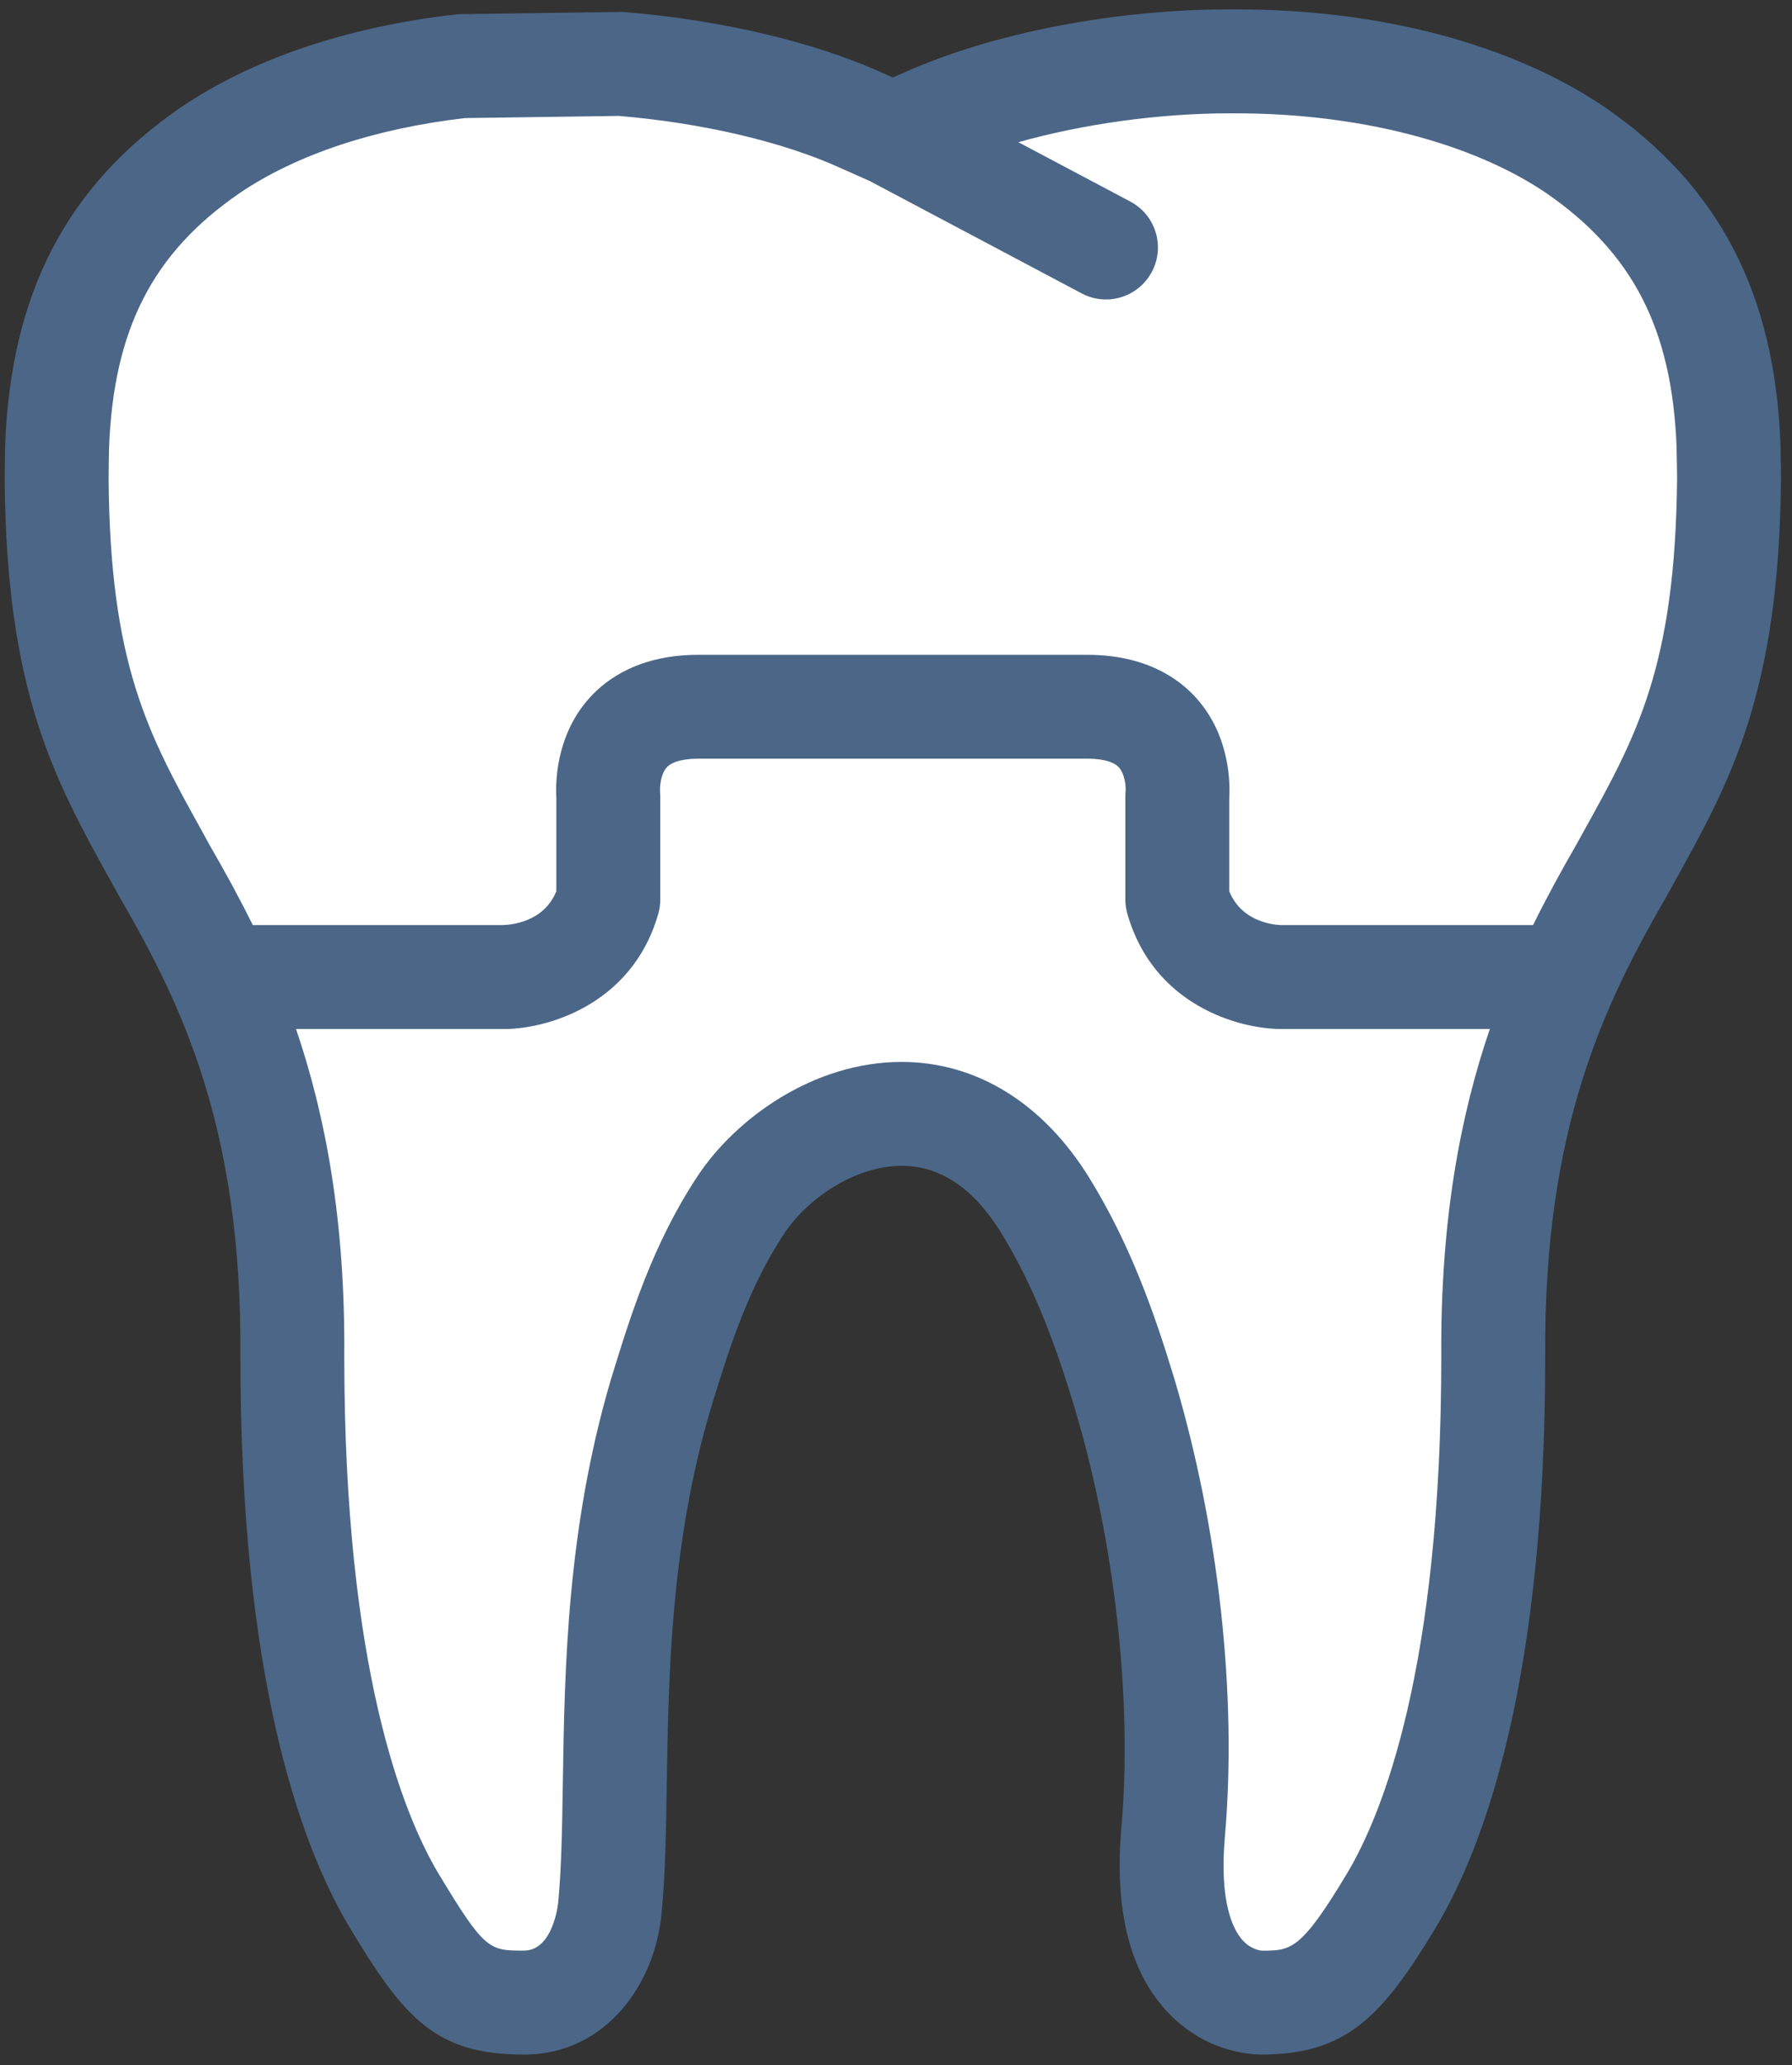
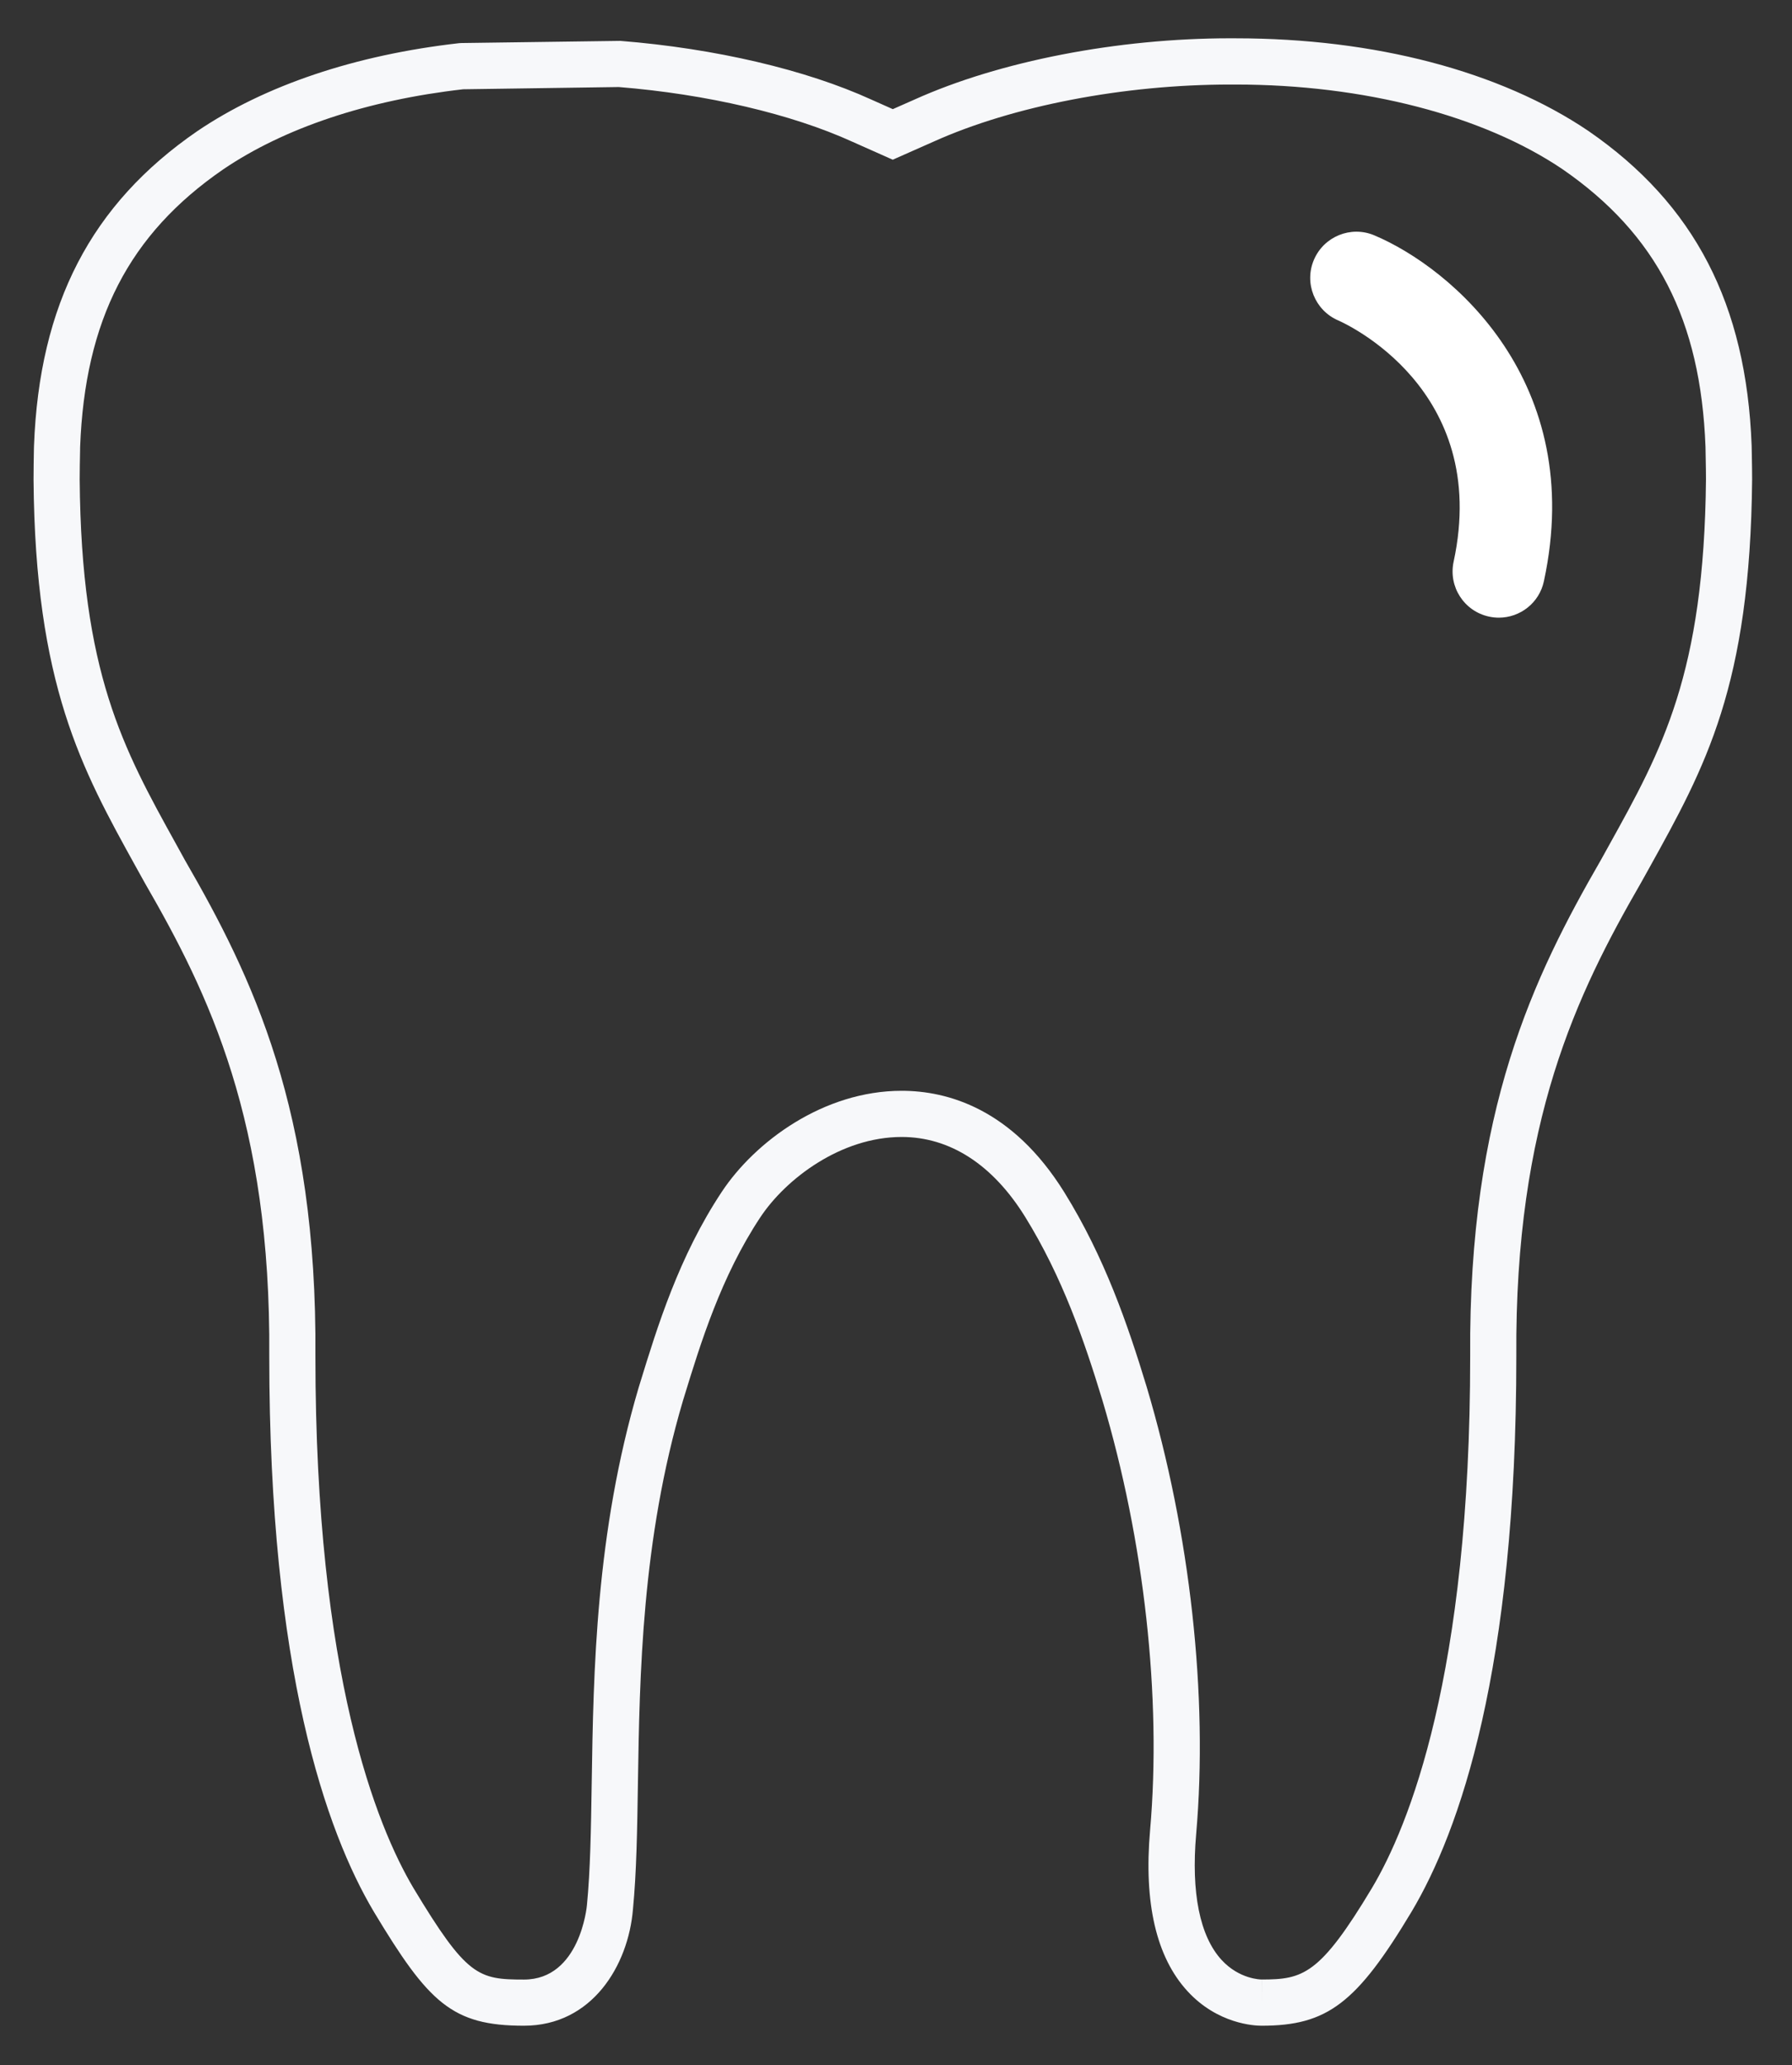
<svg xmlns="http://www.w3.org/2000/svg" width="92" height="106" viewBox="0 0 92 106" fill="none">
  <rect x="0" y="0" width="92" height="106" fill="#333333" stroke="none" />
-   <path d="M88.742 22.918C88.454 15.261 85.469 10.868 80.885 7.705C76.277 4.591 69.761 3.13 63.298 3.151C57.308 3.13 51.416 4.396 47.434 6.189L45.832 6.899L44.239 6.189C41.052 4.737 36.59 3.664 31.859 3.282L23.697 3.394C18.885 3.938 14.284 5.343 10.789 7.713C6.205 10.868 3.213 15.273 2.926 22.911C2.915 23.526 2.902 24.093 2.902 24.606C2.988 35.394 5.465 39.29 8.46 44.733C11.556 50.088 15.101 56.932 15.004 69.605C15.004 84.312 17.492 92.945 20.206 97.508C22.967 102.098 23.89 102.783 26.896 102.783C30.072 102.783 31.17 99.578 31.311 97.883C31.917 91.657 30.852 81.924 33.925 71.54C34.81 68.662 35.889 65.069 38.041 61.819C40.939 57.444 48.785 54.02 53.629 61.819C55.685 65.14 56.858 68.662 57.732 71.54C60.088 79.449 60.771 87.716 60.222 94.032C59.454 102.812 64.599 102.783 64.765 102.783C67.504 102.783 68.694 102.098 71.445 97.508C74.163 92.944 76.657 84.31 76.655 69.605C76.569 56.905 80.116 50.088 83.211 44.725C86.216 39.286 88.658 35.394 88.76 24.607C88.765 24.076 88.75 23.516 88.742 22.918Z" fill="white" />
  <path d="M64.771 103.968H64.765C64.402 103.968 62.51 103.882 60.962 102.192C59.362 100.448 58.716 97.666 59.045 93.93C59.64 87.121 58.748 79.085 56.6 71.879C55.668 68.81 54.541 65.54 52.626 62.448C50.963 59.77 48.771 58.354 46.29 58.354C43.179 58.354 40.35 60.493 39.034 62.477C37.022 65.51 35.968 68.938 35.123 71.692L35.062 71.89C32.946 79.044 32.837 85.98 32.75 91.555C32.714 93.901 32.679 96.114 32.495 97.998C32.258 100.864 30.404 103.968 26.9 103.968C23.204 103.968 22.004 102.791 19.193 98.119C16.743 93.996 13.824 85.708 13.824 69.604C13.916 57.55 10.72 51.001 7.44 45.325L6.968 44.475C4.198 39.469 1.805 35.146 1.722 24.617C1.722 24.13 1.731 23.608 1.741 23.042L1.745 22.89C2.017 15.606 4.678 10.482 10.12 6.737C13.596 4.381 18.242 2.819 23.568 2.216L23.686 2.209L31.847 2.098C36.723 2.486 41.379 3.581 44.734 5.111L45.836 5.602L46.958 5.106C51.321 3.141 57.38 1.965 63.158 1.965L63.435 1.966C70.578 1.966 77.011 3.655 81.552 6.724C86.998 10.481 89.657 15.611 89.928 22.875L89.94 23.504C89.947 23.886 89.953 24.254 89.953 24.605C89.853 35.21 87.563 39.336 84.665 44.559L84.254 45.296C80.963 50.999 77.765 57.56 77.847 69.596C77.852 85.7 74.926 93.99 72.471 98.113C69.65 102.819 68.139 103.968 64.771 103.968ZM46.291 55.984C48.624 55.984 51.966 56.888 54.643 61.197C56.704 64.519 57.893 67.964 58.874 71.194C61.106 78.681 62.029 87.039 61.41 94.135C61.147 97.139 61.597 99.371 62.713 100.589C63.625 101.584 64.724 101.596 64.769 101.596V102.783L64.771 101.596C66.889 101.596 67.757 101.369 70.437 96.898C72.321 93.734 75.482 85.98 75.478 69.604C75.391 56.981 78.748 50.098 82.193 44.13L82.593 43.408C85.329 38.48 87.488 34.586 87.584 24.593C87.584 24.265 87.577 23.913 87.57 23.545L87.559 22.935C87.314 16.422 85.05 12.016 80.215 8.682C76.13 5.925 70.011 4.339 63.434 4.339H63.157C57.699 4.339 52.003 5.434 47.922 7.272L45.833 8.197L43.759 7.274C40.635 5.851 36.268 4.83 31.766 4.467L23.775 4.582C18.856 5.142 14.596 6.565 11.457 8.694C6.626 12.017 4.357 16.419 4.113 22.955L4.112 23.084C4.101 23.635 4.091 24.141 4.091 24.606C4.169 34.525 6.32 38.408 9.042 43.325L9.503 44.162C12.935 50.101 16.29 56.973 16.193 69.614C16.193 85.991 19.349 93.74 21.228 96.904C23.958 101.44 24.549 101.599 26.9 101.599C29.784 101.599 30.129 97.825 30.132 97.786C30.308 95.981 30.34 93.914 30.378 91.52C30.466 85.8 30.578 78.684 32.791 71.205L32.855 70.998C33.746 68.098 34.856 64.486 37.056 61.169C38.766 58.588 42.284 55.984 46.291 55.984Z" fill="#F7F8FA" />
-   <path d="M91.421 23.501L91.409 22.818C91.117 15.046 88.255 9.546 82.38 5.494C77.597 2.262 70.868 0.48 63.435 0.48L63.31 0.481L63.158 0.48C57.181 0.48 50.893 1.705 46.355 3.75L45.838 3.978L45.348 3.759C41.846 2.163 37.007 1.019 32.078 0.621C31.994 0.614 31.909 0.613 31.827 0.613L23.666 0.725C23.577 0.726 23.489 0.733 23.401 0.742C17.841 1.37 12.963 3.017 9.279 5.514C3.42 9.547 0.557 15.041 0.263 22.86C0.252 23.493 0.241 24.076 0.241 24.625C0.325 35.534 2.802 40.01 5.671 45.191L6.156 46.068C9.334 51.565 12.431 57.908 12.341 69.604C12.341 86.044 15.374 94.592 17.923 98.882C20.731 103.551 22.329 105.451 26.9 105.451C31.143 105.451 33.669 101.755 33.969 98.142C34.159 96.199 34.195 93.956 34.231 91.578C34.318 86.094 34.424 79.27 36.48 72.324L36.541 72.129C37.402 69.327 38.378 66.151 40.271 63.295C41.41 61.574 43.843 59.835 46.293 59.835C48.264 59.835 49.972 60.976 51.368 63.226C53.192 66.171 54.283 69.335 55.184 72.301C57.247 79.23 58.139 87.266 57.572 93.801C57.206 97.969 57.981 101.13 59.872 103.193C61.79 105.287 64.106 105.448 64.769 105.448H64.774C69.105 105.448 70.965 103.512 73.745 98.874C76.295 94.59 79.336 86.038 79.33 69.586C79.252 57.921 82.349 51.566 85.554 46.013L85.961 45.278C88.843 40.086 91.331 35.602 91.436 24.605C91.435 24.251 91.429 23.883 91.421 23.501ZM69.165 96.137C66.79 100.101 66.279 100.117 64.788 100.117C64.701 100.11 64.204 100.053 63.768 99.551C63.31 99.026 62.589 97.639 62.885 94.267C63.517 86.99 62.574 78.432 60.291 70.766C59.28 67.439 58.049 63.885 55.901 60.416C53.534 56.605 50.12 54.503 46.291 54.503C41.733 54.503 37.749 57.438 35.822 60.35C33.504 63.845 32.359 67.57 31.438 70.56L31.369 70.782C29.101 78.455 28.986 85.685 28.896 91.493C28.86 93.854 28.825 95.895 28.656 97.662C28.653 97.685 28.408 100.113 26.898 100.113C25.119 100.113 24.89 100.113 22.502 96.143C20.698 93.113 17.675 85.635 17.675 69.624C17.729 62.572 16.691 57.194 15.197 52.812H25.73C27.886 52.869 32.432 51.672 33.795 46.9C33.863 46.662 33.897 46.416 33.897 46.168V40.862C33.897 40.801 33.89 40.684 33.886 40.623C33.871 40.414 33.906 39.732 34.239 39.377C34.594 38.996 35.399 38.938 35.851 38.938H55.822C56.272 38.938 57.081 38.996 57.435 39.377C57.767 39.732 57.801 40.411 57.79 40.574C57.78 40.67 57.775 40.765 57.775 40.862V46.168C57.775 46.416 57.809 46.661 57.878 46.9C59.215 51.592 63.6 52.813 65.784 52.813C65.819 52.813 65.856 52.813 65.89 52.812H76.487C74.988 57.201 73.947 62.573 73.995 69.605C73.999 85.625 70.969 93.11 69.165 96.137ZM81.294 42.689L80.906 43.39C80.17 44.667 79.425 46.02 78.707 47.479H65.839C65.773 47.485 63.807 47.491 63.108 45.738V40.963C63.155 40.226 63.158 37.768 61.416 35.827C60.507 34.813 58.798 33.608 55.82 33.608H35.851C32.877 33.608 31.169 34.812 30.26 35.825C28.515 37.767 28.518 40.228 28.563 40.962V45.737C27.908 47.369 26.154 47.474 25.779 47.479H12.977C12.267 46.037 11.53 44.703 10.803 43.446L10.341 42.606C7.62 37.689 5.652 34.135 5.576 24.604C5.576 24.105 5.587 23.557 5.597 23.009C5.825 16.906 7.833 12.988 12.289 9.919C15.218 7.934 19.222 6.601 23.872 6.06L31.771 5.95C36.064 6.309 40.2 7.278 43.156 8.625L44.659 9.294L55.531 15.058C55.929 15.27 56.356 15.37 56.777 15.37C57.732 15.37 58.657 14.855 59.136 13.95C59.826 12.648 59.33 11.034 58.028 10.344L52.282 7.298C55.603 6.366 59.481 5.816 63.157 5.816H63.434C69.721 5.816 75.536 7.309 79.371 9.9C83.841 12.984 85.846 16.908 86.075 22.954L86.086 23.601C86.093 23.949 86.1 24.283 86.1 24.581C86.007 34.197 84.031 37.758 81.294 42.689Z" fill="#4B6687" />
  <path d="M76.95 31.701C76.783 31.701 76.617 31.683 76.447 31.647C75.165 31.371 74.352 30.109 74.628 28.829C76.543 19.955 69.022 16.584 68.699 16.444C67.503 15.926 66.942 14.533 67.456 13.333C67.968 12.135 69.35 11.574 70.548 12.075C74.527 13.749 81.469 19.61 79.263 29.828C79.028 30.942 78.044 31.701 76.95 31.701Z" fill="white" />
</svg>